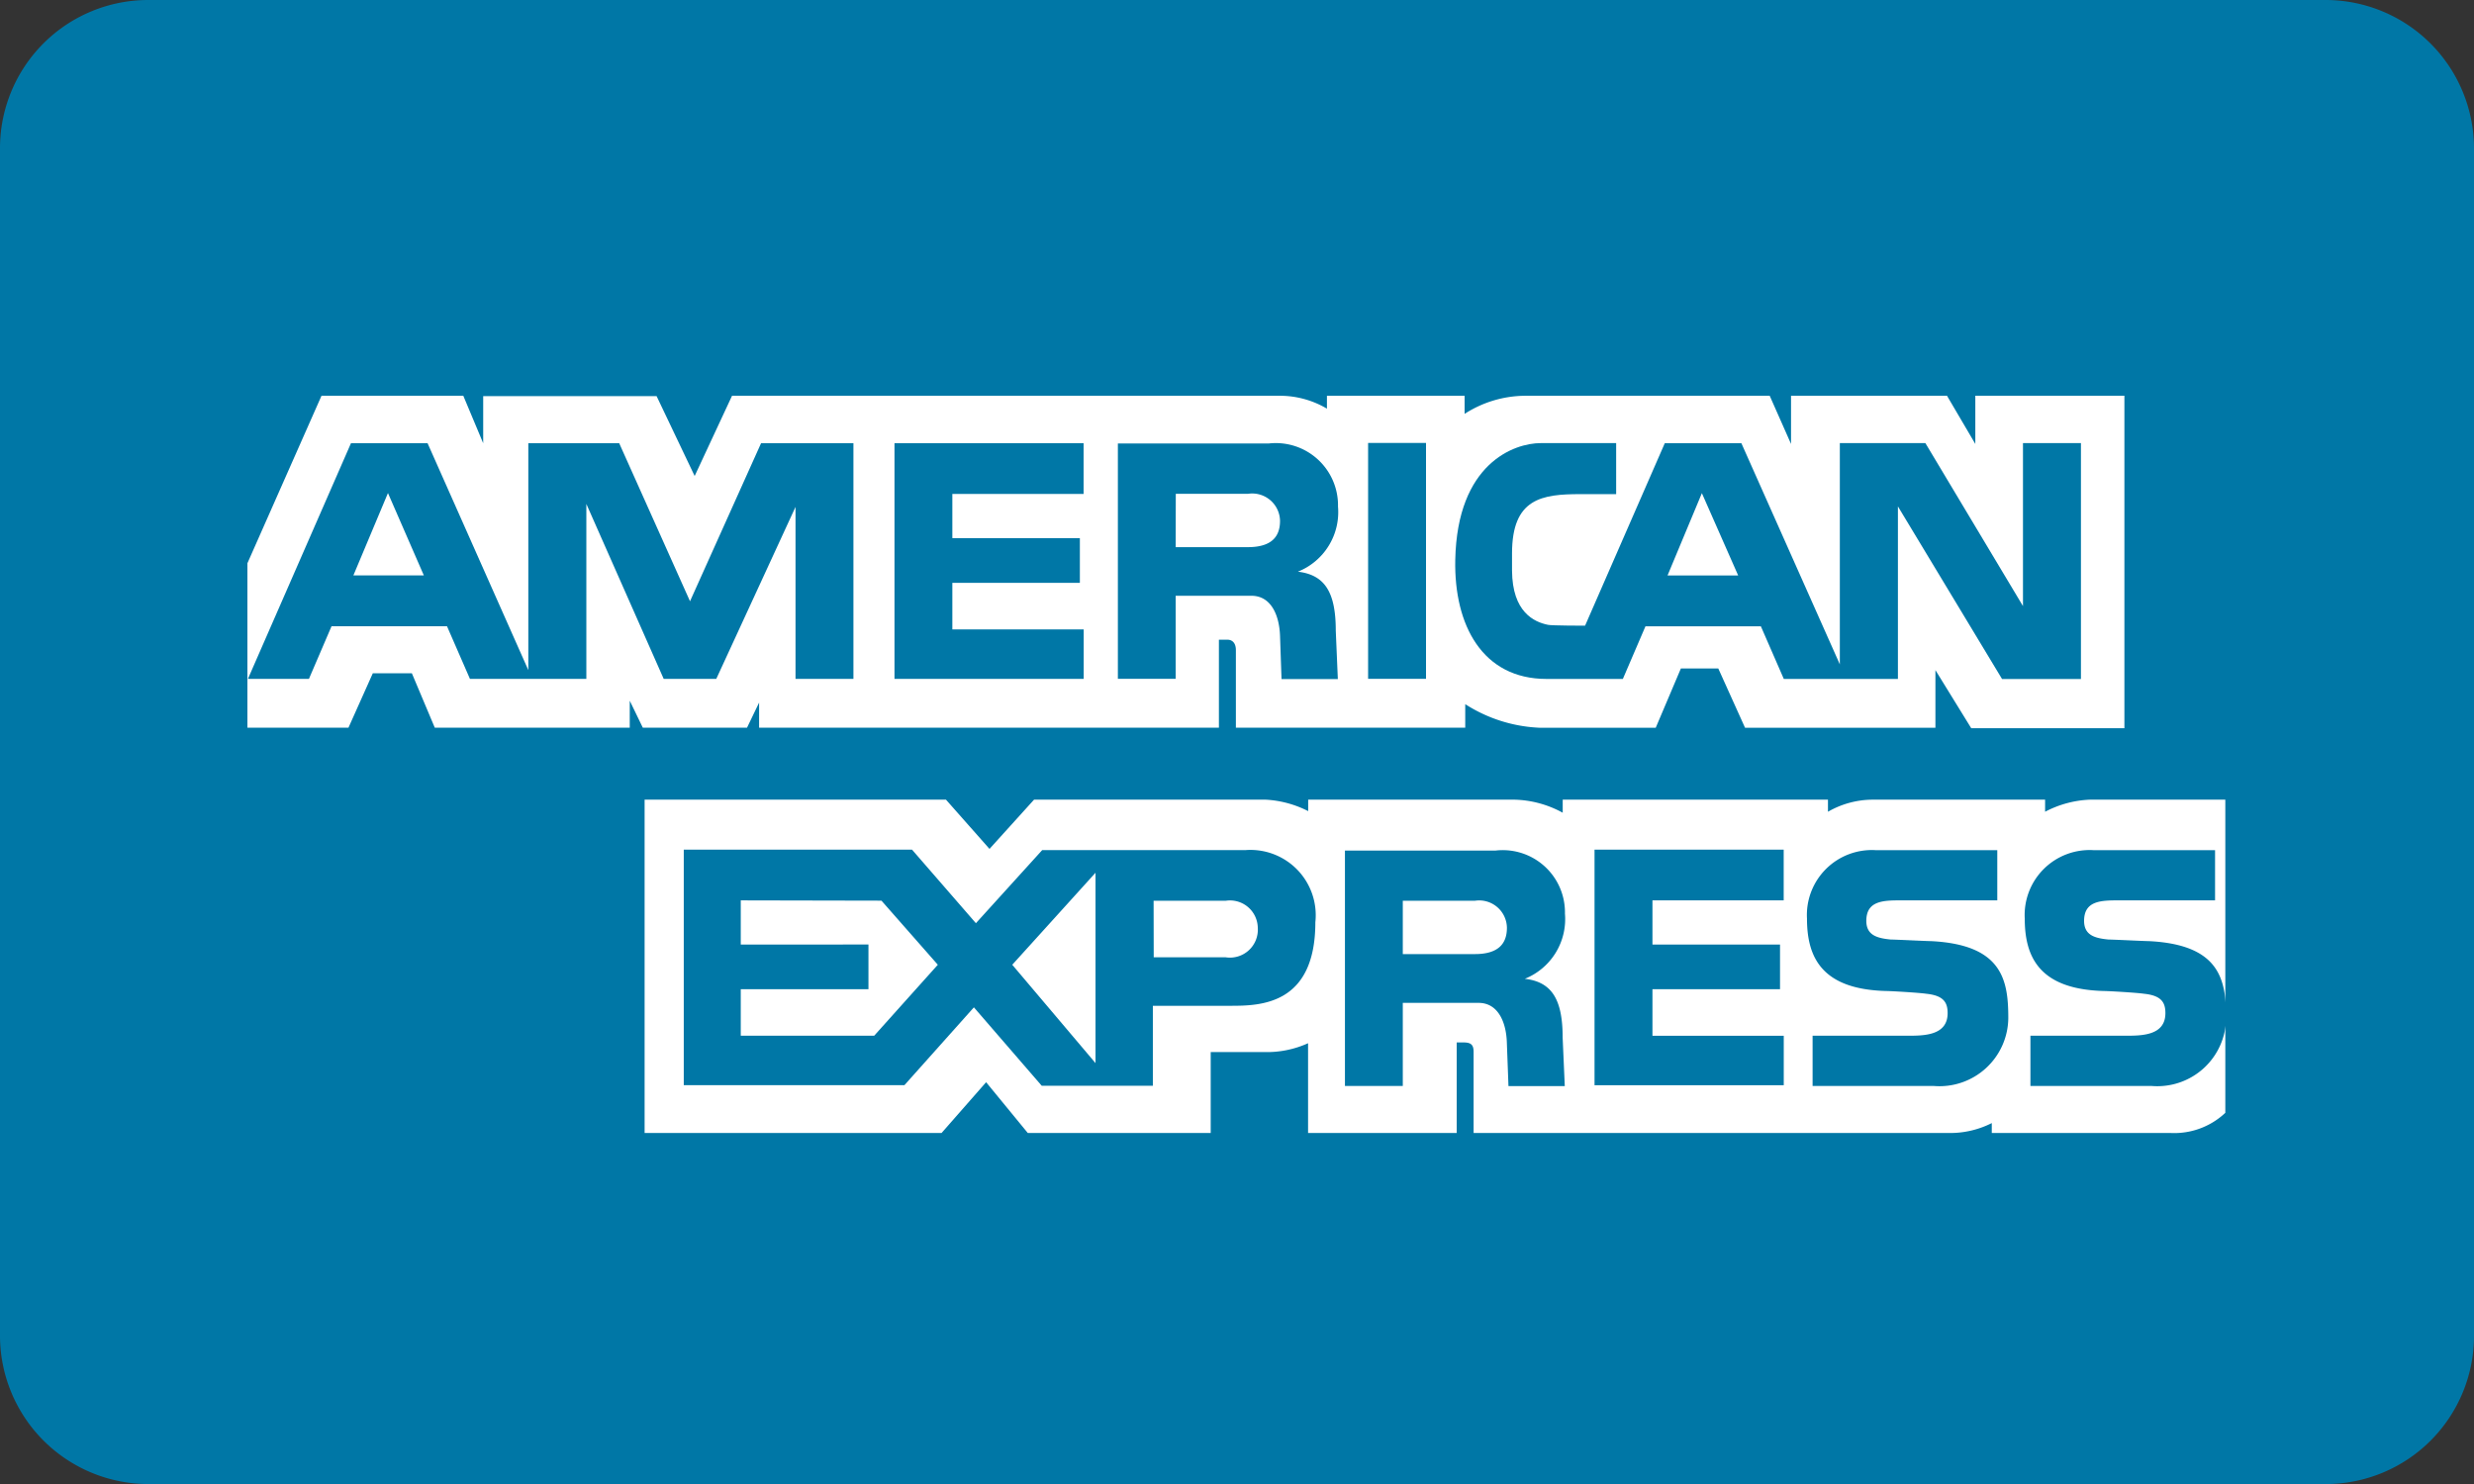
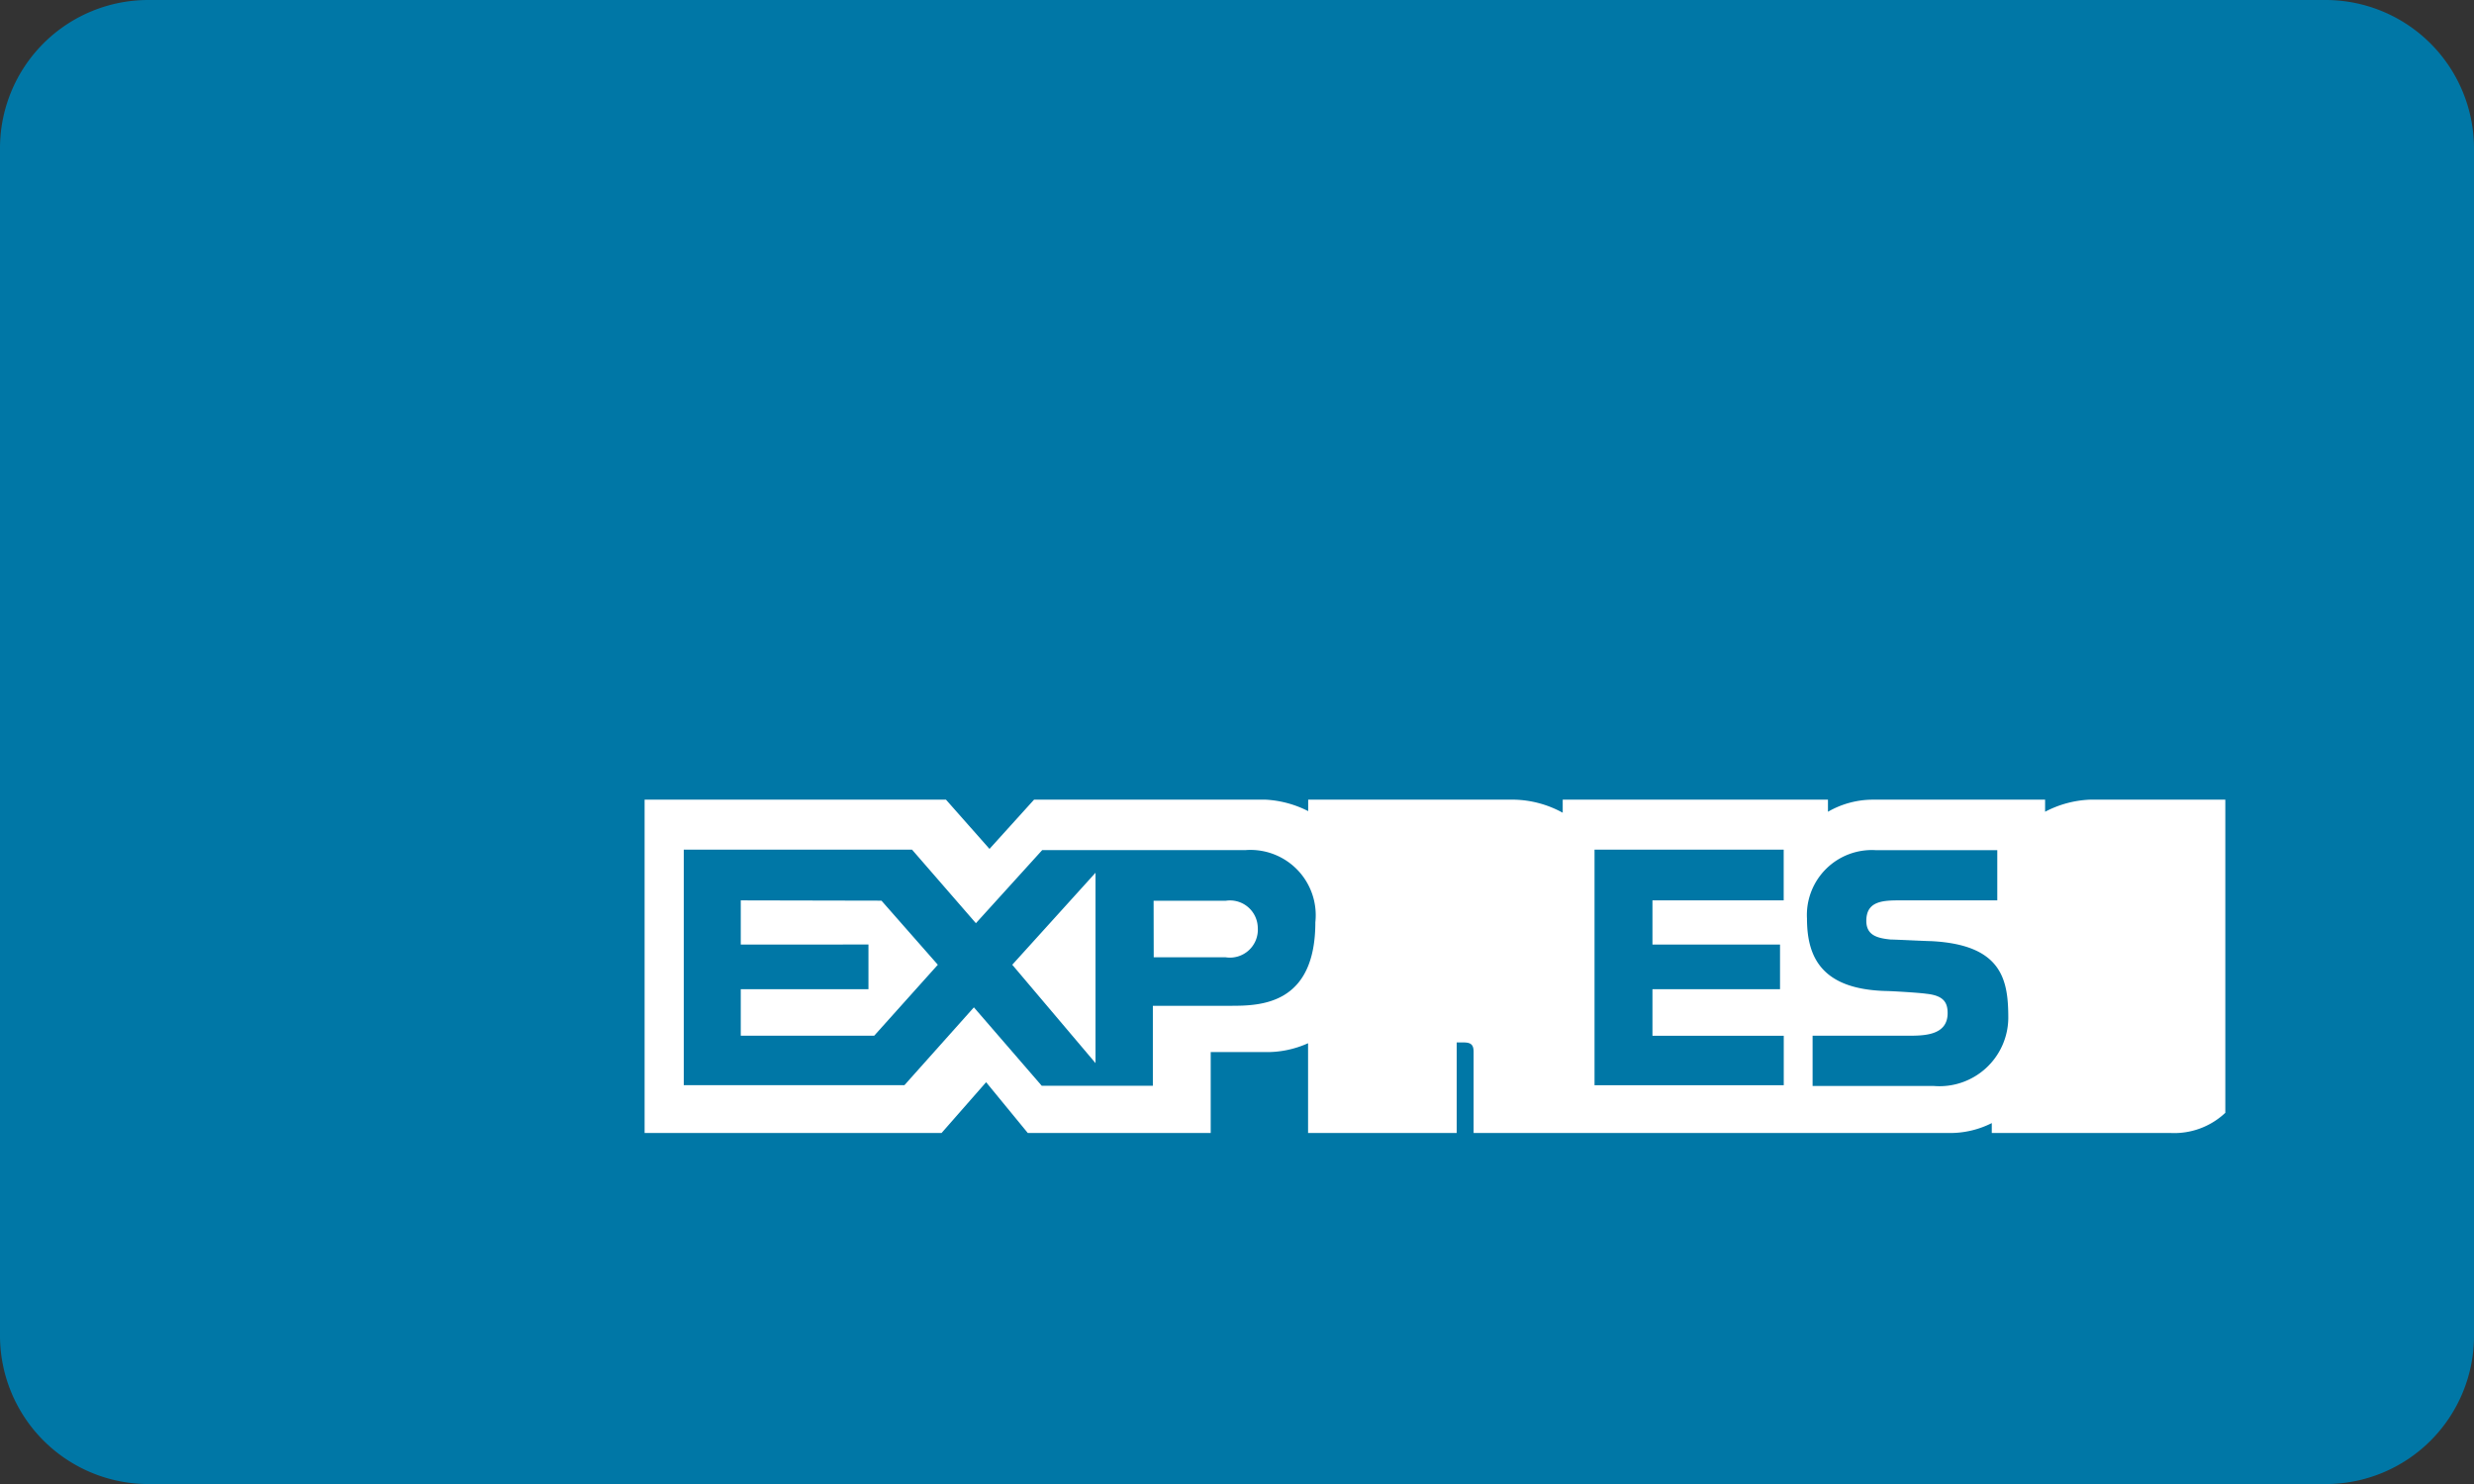
<svg xmlns="http://www.w3.org/2000/svg" width="43.147" height="25.888" viewBox="0 0 43.147 25.888">
  <rect x="0" y="0" width="43.147" height="25.888" fill="#333333" stroke="none" />
  <g transform="translate(-1025.186 -650.963)">
    <g transform="translate(1025.186 650.963)">
      <path d="M2.585,0A2.586,2.586,0,0,0,0,2.589H0V23.3a2.59,2.59,0,0,0,2.585,2.589H40.562A2.585,2.585,0,0,0,43.147,23.3h0V2.589A2.59,2.59,0,0,0,40.562,0H2.585Z" transform="translate(0)" fill="#0077a6" />
      <g transform="translate(4.315 6.904)">
-         <path d="M18,0H8.452L7.8,1.4,7.136.006H4.112V.828L3.765,0H1.292L0,2.922V5.791H1.762l.425-.95h.681l.4.95h3.4V5.32l.228.471H8.713l.211-.439v.439h8.019V4.256h.147s.149-.014.149.182h0V5.791h4V5.38a2.6,2.6,0,0,0,1.312.412h2.01L25,4.757h.652l.467,1.035h3.32V4.786L30.064,5.8h2.671V0h-2.6V.841L29.641,0h-2.72V.841L26.549,0H22.3a1.967,1.967,0,0,0-1.072.316h0V0H18.827l0,.225A1.615,1.615,0,0,0,18,0h0Z" transform="translate(0 0)" fill="#fff" />
        <path d="M33.232,8.165a1.837,1.837,0,0,0-.78.211h0V8.165H29.437a1.57,1.57,0,0,0-.772.211h0V8.165H24.039v.228a1.836,1.836,0,0,0-.84-.228H19.6v.2a1.845,1.845,0,0,0-.74-.2H14.819l-.777.859-.759-.859H8.027V13.98h5.179l.777-.886.727.886H17.9V12.568h.931a1.744,1.744,0,0,0,.767-.154h0V13.98H22.19V12.4H22.3c.124,0,.185.026.185.164h0V13.98h8.286a1.61,1.61,0,0,0,.751-.173h0v.173h3.119a1.3,1.3,0,0,0,.954-.352h0V8.165Z" transform="translate(-1.1 -1.119)" fill="#fff" />
        <path d="M22.649,5.069h1.01V.954h-1.01Z" transform="translate(-3.104 -0.131)" fill="#0077a6" />
-         <path d="M17.592.959v4.11H18.6V3.62h1.32c.349,0,.488.348.5.7h0l.026.753h.982l-.036-.844c0-.661-.184-.973-.661-1.029h0a1.119,1.119,0,0,0,.7-1.136h0a1.085,1.085,0,0,0-1.211-1.1H17.592Zm1.01.882h1.261a.486.486,0,0,1,.557.472h0c0,.276-.148.459-.561.459H18.6Z" transform="translate(-2.411 -0.131)" fill="#0077a6" />
-         <path d="M37.12,9.186a1.133,1.133,0,0,0-1.2,1.193h0c0,.678.261,1.235,1.381,1.264h0c.075,0,.565.028.7.048h0c.3.031.372.15.372.338h0c0,.394-.417.394-.7.394H36.019V13.3h2.119a1.2,1.2,0,0,0,1.294-1.183h0c0-.661-.1-1.281-1.343-1.344h0c-.075,0-.625-.028-.708-.028h0c-.238-.023-.426-.074-.426-.326h0c0-.36.311-.358.631-.357h1.653V9.186Z" transform="translate(-4.923 -1.259)" fill="#0077a6" />
+         <path d="M17.592.959v4.11H18.6V3.62h1.32c.349,0,.488.348.5.7h0l.026.753h.982l-.036-.844c0-.661-.184-.973-.661-1.029h0a1.119,1.119,0,0,0,.7-1.136h0a1.085,1.085,0,0,0-1.211-1.1H17.592Zm1.01.882h1.261h0c0,.276-.148.459-.561.459H18.6Z" transform="translate(-2.411 -0.131)" fill="#0077a6" />
        <path d="M32.719,9.186a1.133,1.133,0,0,0-1.2,1.193h0c0,.678.259,1.235,1.381,1.264h0c.073,0,.564.028.7.048h0c.3.031.372.15.372.338h0c0,.394-.419.394-.7.394H31.617V13.3h2.119a1.2,1.2,0,0,0,1.294-1.183h0c0-.661-.1-1.281-1.344-1.344h0c-.072,0-.624-.028-.705-.028h0c-.238-.023-.427-.074-.427-.326h0c0-.36.311-.358.631-.357h1.653V9.186Z" transform="translate(-4.32 -1.259)" fill="#0077a6" />
        <path d="M8.819,9.176v4.109h3.848l1.212-1.358,1.183,1.368H17V11.9h1.357c.523,0,1.477-.018,1.477-1.458h0a1.139,1.139,0,0,0-1.22-1.258H15.07l-1.156,1.275L12.8,9.176Zm5.729,2.008L16,9.579V12.9ZM9.813,10.061l2.454.005.983,1.118-1.11,1.238H9.813v-.811H12.04v-.78H9.813Zm7.2.006h1.262a.485.485,0,0,1,.555.473h0a.487.487,0,0,1-.56.514H17.015Z" transform="translate(-1.209 -1.258)" fill="#0077a6" />
-         <path d="M22.181,9.186V13.3H23.19v-1.45h1.321c.348,0,.485.349.494.7h0l.028.752h.982l-.037-.844c0-.661-.183-.973-.66-1.028h0a1.122,1.122,0,0,0,.7-1.137h0a1.085,1.085,0,0,0-1.211-1.1H22.181Zm1.009.882h1.261a.484.484,0,0,1,.555.472h0c0,.275-.147.459-.559.459H23.19Z" transform="translate(-3.04 -1.259)" fill="#0077a6" />
        <path d="M13.077.959V5.07h3.3V4.207H14.086V3.395H16.31V2.615H14.086V1.844h2.289V.959Z" transform="translate(-1.792 -0.131)" fill="#0077a6" />
-         <path d="M8.959.959,7.72,3.716,6.485.959H4.9V4.917L3.143.959H1.807L.01,5.07H1.074l.394-.918H3.482l.4.918H5.912V2.018L7.261,5.07h.917l1.382-3v3h1.01V.959Zm-6.507.869.626,1.437H1.849Z" transform="translate(-0.001 -0.131)" fill="#0077a6" />
-         <path d="M34.311.957V3.8L32.609.957H31.117v3.86L29.4.959H28.064l-1.39,3.183s-.588,0-.647-.015h0c-.242-.049-.622-.221-.627-.946h0v-.3c0-.963.523-1.034,1.194-1.034h.622V.957H25.9c-.459,0-1.457.35-1.49,2.038h0c-.023,1.137.473,2.076,1.592,2.076h1.331l.394-.918h2.013l.4.918h1.99V2.061l1.816,3.011h1.376V.957Zm-5.6.873.633,1.436H28.112Z" transform="translate(-3.345 -0.131)" fill="#0077a6" />
        <path d="M27.225,9.176v4.11h3.3v-.863H28.235v-.812H30.46v-.779H28.235v-.771h2.289V9.176Z" transform="translate(-3.731 -1.258)" fill="#0077a6" />
      </g>
    </g>
  </g>
</svg>